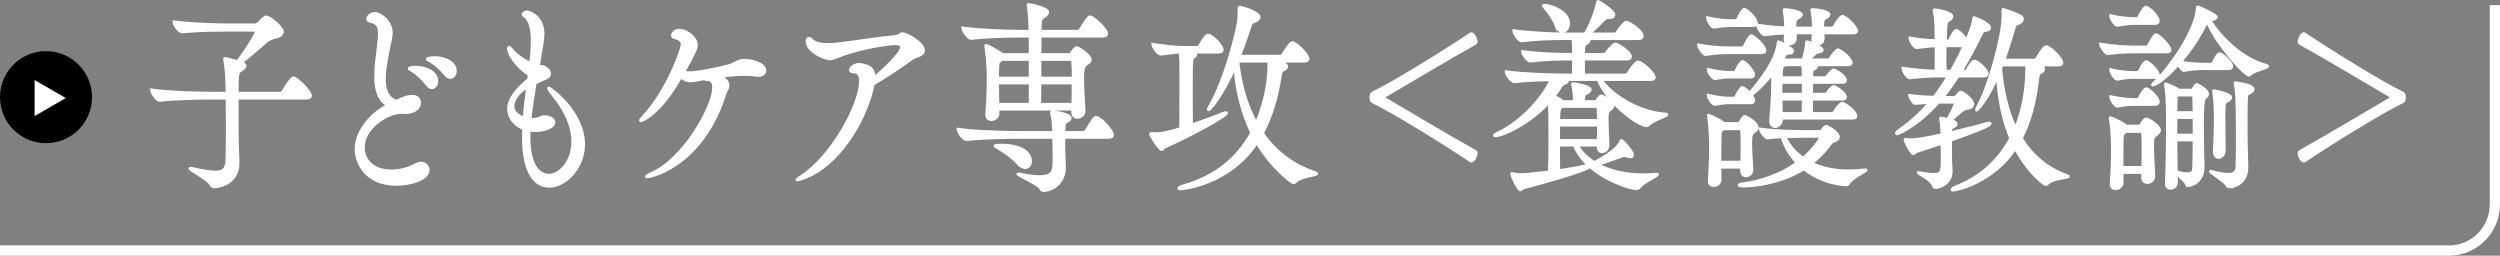
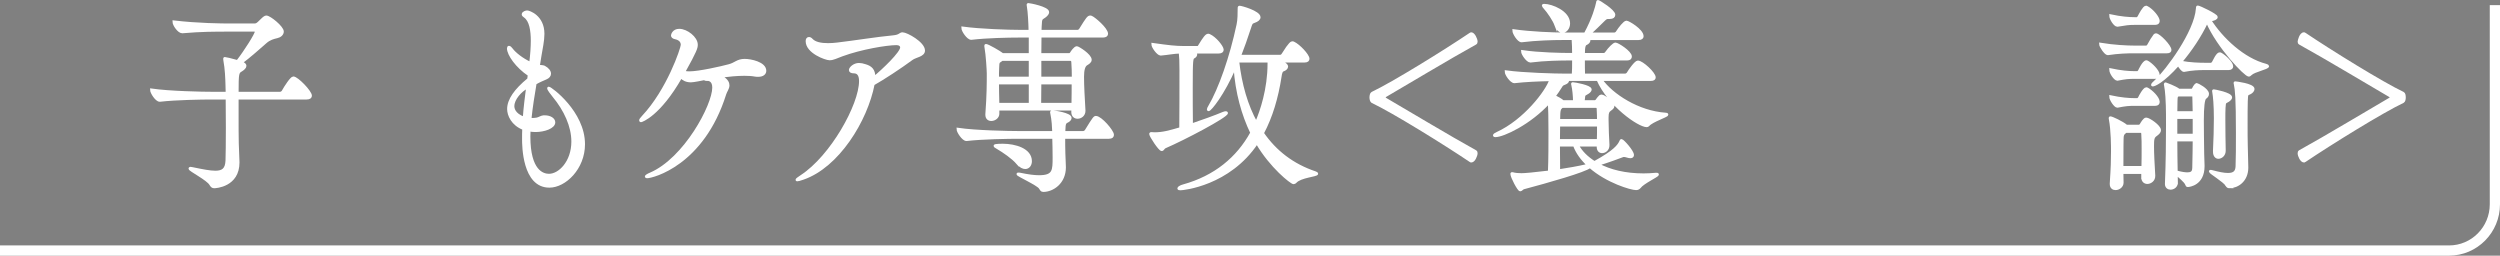
<svg xmlns="http://www.w3.org/2000/svg" id="_レイヤー_2" width="489" height="50.006" viewBox="0 0 489 50.006">
  <rect x="0" y="0" width="489" height="50.006" fill="#808080" stroke="none" />
  <defs>
    <style>.cls-1,.cls-2{fill:#fff;}.cls-3{fill:none;stroke-width:2px;}.cls-3,.cls-2{stroke:#fff;stroke-miterlimit:10;}.cls-2{stroke-width:.509px;}</style>
  </defs>
  <g id="_レイヤー_2-2">
    <g>
      <path class="cls-2" d="m46.415,19.211v2.919c0,2.439,0,4.799.035,5.919,0,.8.14,2.84.14,3.719,0,4.559-4.386,4.799-4.699,4.799s-.487-.16-.696-.52c-.557-1-4.072-2.76-4.072-3.08,0-.04.07-.08.139-.08.104,0,.244.04.453.08,1.914.4,3.341.68,4.42.68,1.461,0,2.158-.56,2.228-2.24.035-.88.069-3.559.069-6.439,0-2.04-.035-4.159-.035-5.759h-2.993c-1.949,0-6.996.08-10.128.44h-.035c-.662,0-1.636-1.56-1.636-2.08,3.585.52,9.955.64,11.973.64h2.819c0-.68-.035-1.2-.035-1.48-.035-1.36-.104-3.28-.418-4.919-.035-.16-.035-.24-.035-.32s0-.08.07-.08c.104,0,1.253.24,2.471.6,1.532-1.96,3.655-5.319,3.655-5.839,0-.12-.07-.24-.383-.24h-4.733c-2.994,0-5.639,0-9.293.32h-.07c-.661,0-1.636-1.4-1.636-2,4.699.56,9.502.6,11.033.6h4.733c.418,0,.592-.16.87-.4.313-.28.835-.84,1.079-1,.174-.12.278-.16.383-.16.661,0,3.167,2.04,3.167,2.88,0,.52-.487.92-1.044,1.04-.696.16-1.497.36-2.262,1.04-1.184,1.04-3.202,2.84-4.769,3.999l.209.08c.417.16.557.36.557.56,0,.28-.348.6-.731.84-.731.44-.801.48-.801,4.479h8.354c.244,0,.487-.16.591-.36.487-.88,1.636-2.64,2.019-2.64.731,0,3.376,2.72,3.376,3.52,0,.24-.174.48-.766.48h-13.574Z" />
-       <path class="cls-2" d="m73.454,14.932c0-2,.348-4.159.522-5.799.104-1,.209-1.84.209-2.56,0-1.52-.417-2.08-1.81-2.4-.313-.08-.487-.24-.487-.44,0-.44.557-1.12,1.427-1.12.94,0,3.237,1.36,3.237,3.879,0,.92-.313,1.76-.417,2.44-.348,1.88-.94,4.359-.94,6.519,0,2.04.557,3.76,2.367,4.319,1.74-.84,2.471-.96,3.028-.96,1.392,0,1.497.96,1.497,1.24,0,1.52-1.74,2-2.75,2-.139,0-.313-.04-.453-.04h-.348c-2.889,0-7.448,3.08-7.448,6.799,0,2.48,1.81,4.599,5.464,4.599,1.532,0,3.237-.36,4.699-1.2.383-.2.766-.32,1.079-.32.835,0,1.427.64,1.427,1.36,0,1.92-3.759,2.839-6.23,2.839-5.986,0-7.901-4.319-7.901-6.839,0-3.319,2.576-6.799,6.23-8.678-1.88-.96-2.402-3.199-2.402-5.639Zm10.059,1.64c-.905-1.24-2.054-2.2-2.994-2.8-.278-.16-.522-.28-.522-.4,0-.04.487-.24,1.357-.24,1.879,0,4.107.92,4.107,2.719,0,.76-.452,1.32-1.009,1.32-.278,0-.626-.2-.939-.6Zm3.654-1.92c-.975-1.2-2.123-2.16-3.063-2.719-.278-.16-.557-.28-.557-.36,0-.32,1.462-.32,1.531-.32,1.915,0,4.002.92,4.002,2.639,0,.72-.452,1.28-1.009,1.28-.278,0-.591-.16-.905-.52Z" />
      <path class="cls-2" d="m103.486,14.652c-2.401-1.6-4.072-3.999-4.072-5.199,0-.16.069-.24.139-.24.139,0,.348.2.522.44.592.8,2.019,1.96,3.689,2.72.208-1.6.313-3.16.313-4.399,0-1.96-.278-3.959-1.427-4.759-.244-.16-.348-.28-.348-.4,0-.36.626-.52.8-.52.348,0,3.133.88,3.133,4.319,0,1.36-.348,2.839-.592,4.359-.104.6-.209,1.28-.313,1.96.313.04.87.04,1.114.16.731.4,1.079.88,1.079,1.32,0,.36-.244.68-.731.88-.626.28-1.253.52-2.088,1-.383,2.24-.766,4.639-1.009,6.999.174,0,.348.04.522.04.279,0,.522-.04.801-.08.452-.08.835-.4,1.288-.44h.244c1.079,0,1.81.52,1.81,1.12,0,.96-1.879,1.64-3.62,1.64-.453,0-.835-.04-1.218-.12,0,.4-.035.84-.035,1.24,0,6.799,2.68,7.559,3.898,7.559,2.054,0,4.629-2.56,4.629-6.559,0-3-1.461-6.199-3.724-8.918-.452-.56-1.009-1.28-1.009-1.52,0-.04.035-.04.07-.04.348,0,6.822,4.719,6.822,10.998,0,4.719-3.689,8.239-6.718,8.239-5.046,0-5.082-7.999-5.082-9.239,0-.68,0-1.36.035-2.04-2.193-.84-2.958-2.68-2.958-3.839,0-1.8,1.357-3.719,3.933-5.839l.104-.84Zm-.313,2.36c-1.357.72-2.819,2.32-2.819,3.759,0,.36.104,1.6,2.158,2.32.139-2.08.417-4.119.661-6.079Z" />
      <path class="cls-2" d="m141.349,15.132c.835.6,1.079,1.08,1.079,1.56,0,.6-.452,1.12-.626,1.68-4.316,13.798-14.2,16.237-15.245,16.237-.104,0-.174-.04-.174-.08,0-.08.348-.32.835-.52,6.752-2.879,12.355-13.398,12.355-16.877,0-1.32-.766-1.56-1.148-1.56h-.209c-.244,0-.383-.08-.417-.16-2.158.44-2.541.44-2.645.44-.905,0-1.497-.32-1.949-.8-4.281,7.519-7.762,8.599-7.831,8.599-.07,0-.104-.04-.104-.12s.139-.32.487-.68c4.907-5.199,7.657-13.398,7.657-14.078,0-.76-.557-1.2-1.357-1.36-.348-.08-.557-.24-.557-.48,0-.08.209-1.04,1.357-1.04,1.462,0,3.376,1.52,3.376,2.84,0,.6-.104,1.12-2.471,5.359.313.08.662.12,1.079.12,1.915,0,6.3-1,7.762-1.4,1.253-.32,1.636-1.04,3.063-1.04,1.148,0,3.968.56,3.968,2.08,0,.52-.453.92-1.323.92-.174,0-.383,0-.592-.04-.626-.12-1.357-.16-2.123-.16-1.427,0-3.028.16-4.594.36.104.08.244.12.348.2Z" />
      <path class="cls-2" d="m157.111,34.889c-.662.24-1.01.32-1.149.32-.069,0-.104,0-.104-.04,0-.08.383-.36.87-.68,5.917-3.839,11.556-13.958,11.556-18.637,0-1.28-.522-1.76-1.253-1.76-.522,0-.731-.16-.731-.4,0-.36.766-1.12,1.706-1.12.383,0,.766.08,1.253.24,1.079.32,1.706.88,1.706,2.28v.12c1.844-1.52,5.36-4.879,5.36-5.919,0-.48-.453-.72-.975-.72-1.914,0-6.961.84-10.65,2.2-1.114.4-1.706.76-2.437.76s-4.42-1.32-4.42-3.479c0-.36.139-.56.383-.56.174,0,.348.08.522.28.626.68,1.81.92,3.202.92.591,0,1.218-.04,1.845-.12,3.411-.4,7.796-1.12,10.859-1.4,1.427-.12,1.357-.6,1.88-.6.8,0,4.142,1.84,4.142,3.319,0,.96-1.566,1.08-2.297,1.6-2.332,1.72-5.569,3.839-7.553,4.959-1.392,7.159-6.926,16.077-13.713,18.437Z" />
      <path class="cls-2" d="m208.096,26.89c0,1,0,2,.035,3.119,0,.68.104,1.92.104,2.719,0,3-2.332,4.559-4.177,4.559-.348,0-.417-.24-.626-.56-.487-.72-4.351-2.439-4.351-2.679,0-.04.035-.04.104-.04.069,0,.208,0,.383.04,1.497.32,2.715.48,3.654.48,2.924,0,2.924-1.16,2.924-3.76,0-1.28-.035-2.639-.07-3.879h-6.891c-1.88,0-7.101.08-10.128.44h-.035c-.626,0-1.67-1.56-1.67-2.08,3.446.52,10.059.64,12.008.64h6.717c-.035-.96-.104-2.4-.383-3.719-.035-.08-.035-.16-.035-.2,0-.12.035-.12.174-.12.453,0,3.516.48,3.516,1.2,0,.24-.174.44-.418.6-.591.32-.766.28-.8,1.88v.36h3.724c.209,0,.487-.16.592-.36,1.566-2.56,1.67-2.6,1.914-2.6.94,0,3.272,2.719,3.272,3.439,0,.28-.139.52-.731.52h-8.806Zm1.74-5.519h-14.618v.84c.035.68-.662,1.2-1.323,1.2-.487,0-.905-.28-.905-.96v-.12c.278-3.76.278-5.999.278-7.959,0-.52-.174-3.639-.453-5.159,0-.12-.035-.2-.035-.24,0-.08.035-.12.069-.12.348,0,2.646,1.32,3.202,1.76l.035.04h5.395v-3.56h-2.297c-1.88,0-6.161.08-9.189.44h-.035c-.626,0-1.67-1.52-1.67-2.08,3.48.48,9.084.64,11.033.64h2.123c-.035-1.6-.139-3.759-.348-4.919-.035-.12-.035-.2-.035-.24,0-.08.035-.08.069-.08.244,0,3.829.68,3.829,1.52,0,.24-.208.52-.557.8-.731.56-.835.24-.905,1.96,0,.16-.035.52-.035.96h7.309c.209,0,.453-.16.557-.36,1.357-2.2,1.566-2.44,1.914-2.44.07,0,.139,0,.209.04.592.24,3.028,2.32,3.028,3.28,0,.24-.174.48-.766.48h-12.251c0,.96-.035,2.2-.035,3.56h5.638c.174,0,.313-.04.453-.24.139-.24.731-1.12,1.114-1.12.244,0,2.646,1.48,2.646,2.4,0,.4-.418.64-.801.88q-.696.44-.696,2.439c0,1.8.14,4.199.279,6.599v.08c0,.8-.662,1.28-1.288,1.28-.522,0-.975-.32-.975-1.08l.035-.52Zm-10.79,10.558c-.975-1.12-2.68-2.28-3.968-3.04-.313-.2-.487-.28-.487-.36,0-.16,1.461-.16,1.531-.16,2.437,0,5.464.88,5.464,3.159,0,.72-.417,1.28-1.044,1.28-.418,0-.94-.24-1.497-.88Zm2.436-20.277h-5.499l-.209.16c-.487.36-.557.2-.592,1.52-.035.6-.035,1.24-.035,1.92h6.334v-3.599Zm0,4.599h-6.334c0,1.28.035,2.64.07,4.119h6.265v-4.119Zm1.949,0c0,1.72-.035,3.24-.035,4.119h6.439c.035-1.48.035-2.879.035-4.119h-6.439Zm0-4.599v3.599h6.474c0-1.16-.035-2.24-.104-3.159,0-.12-.104-.44-.417-.44h-5.952Z" />
      <path class="cls-2" d="m233.637,10.213c.174.08.278.24.278.44,0,.16-.104.36-.383.52-.418.2-.487.32-.487,5.839,0,2.32,0,5.079.035,7.399,2.228-.76,4.594-1.6,6.195-2.28.209-.08.383-.12.487-.12s.174.04.174.08c0,.68-8.354,5.079-12.078,6.679-.313.16-.383.52-.626.52-.417,0-2.193-2.719-2.193-3.079,0-.12.07-.12.174-.12.208,0,.417.04.591.04,1.671,0,2.889-.36,5.117-1,.035-3.719.035-7.759.035-11.438,0-1.64-.035-2.479-.139-3.479-1.323.04-2.332.28-3.759.4h-.035c-.522,0-1.566-1.44-1.566-1.96,3.132.44,4.455.6,6.125.6h2.645c.209,0,.313-.16.418-.36.905-1.48,1.323-2.04,1.67-2.04.07,0,.139,0,.209.04,1.184.52,2.576,2.28,2.576,2.84,0,.24-.174.48-.731.48h-4.733Zm16.532,1.76c.453.16,1.532.56,1.532,1.04,0,.28-.279.56-.731.72-.313.08-.453.52-.557,1.28-.626,4.079-1.74,7.839-3.446,11.038,2.471,3.6,5.882,6.239,10.303,7.719.244.08.313.16.313.2,0,.36-3.202.52-4.177,1.6-.104.12-.244.2-.383.2-.417,0-4.42-3.12-7.17-7.839-5.464,8.198-14.479,9.038-14.966,9.038-.244,0-.348-.04-.348-.12,0-.12.417-.4.905-.52,6.23-1.72,10.65-5.399,13.365-10.358-1.706-3.56-2.924-7.799-3.271-12.798-2.297,5.279-4.803,8.319-5.151,8.319-.035,0-.07-.04-.07-.08,0-.12.104-.32.244-.56,2.019-3.399,4.211-9.638,5.569-16.037.209-.96.209-2.28.209-3.08,0-.28,0-.36.104-.36.383,0,3.863,1,3.863,2,0,.32-.313.64-1.044.88-.522.16-.557.4-.835,1.24-.626,1.96-1.288,3.759-1.949,5.479h7.936c.209,0,.418-.16.522-.36,1.393-2.24,1.706-2.28,1.845-2.28.07,0,.139,0,.209.04,1.079.48,2.889,2.44,2.889,3.12,0,.24-.139.48-.696.48h-5.012Zm-8.04,0c.522,4.599,1.706,8.679,3.585,12.078,1.009-2.28,2.471-6.639,2.471-11.598v-.48h-6.056Z" />
      <path class="cls-2" d="m268.123,19.051c0-.36.104-.76.278-.84,4.072-1.92,14.271-8.239,19.248-11.598.035-.04.104-.04.139-.04.453,0,.975,1.08.975,1.56,0,.16-.035.28-.174.36-4.803,2.639-14.339,8.359-17.646,10.278-.104.04-.139.16-.139.28s.035.2.139.28c3.307,1.92,12.843,7.639,17.646,10.278.14.08.174.2.174.36,0,.44-.453,1.56-.975,1.56-.07,0-.104,0-.139-.04-4.977-3.359-15.175-9.678-19.248-11.598-.174-.12-.278-.48-.278-.84Z" />
      <path class="cls-2" d="m312.564,28.41h-4.002c.696,1.32,1.845,2.44,3.307,3.36,3.863-2.12,4.768-3.24,5.151-4.159.035-.12.07-.16.139-.16.244,0,2.193,2.12,2.193,2.879,0,.24-.174.36-.452.36-.174,0-.383-.04-.627-.12-.208-.04-.383-.12-.591-.12-.104,0-.174,0-.279.04-.696.28-3.028,1.12-4.838,1.68,2.332,1.28,5.395,2,8.91,2,.766,0,1.566-.04,2.402-.12h.139c.139,0,.209,0,.209.08,0,.28-2.854,1.56-3.516,2.479-.174.2-.383.32-.696.32-.939,0-5.638-1.36-9.014-4.319-.975.84-8.319,2.919-12.982,4.159-.279.08-.453.4-.662.4-.313,0-1.67-2.56-1.67-3.159q0-.08.035-.08h.104c.557.16,1.218.2,1.775.2.662,0,2.471-.16,5.43-.52.104-2.44.104-5.479.104-7.759,0-2.959-.035-4.479-.139-5.839-3.794,4.159-8.98,6.559-10.511,6.559-.139,0-.209-.04-.209-.08,0-.12.174-.24.592-.44,5.325-2.439,9.676-8.118,10.442-10.438-2.228.04-5.047.16-7.066.4h-.035c-.626,0-1.636-1.48-1.636-2,3.446.48,9.676.64,11.59.64h1.531c.07-1.56.07-.88.07-3.08h-.731c-1.74,0-4.873.04-7.657.4h-.035c-.591,0-1.566-1.44-1.566-1.92,3.202.48,7.622.56,9.432.56h.557c0-.92-.035-2.24-.104-3.04h-2.054c-1.81,0-5.082.08-7.97.44h-.035c-.591,0-1.531-1.52-1.531-2.04,3.341.48,7.796.64,9.676.64h4.316c1.636-3,2.228-5.319,2.367-5.999.035-.28.07-.36.139-.36.174,0,3.133,1.84,3.133,2.64,0,.32-.244.56-.801.56h-.348c-.383,0-.522.16-.835.44-.696.68-1.845,1.84-2.854,2.72h4.907c.209,0,.453-.16.557-.36.452-.72,1.427-1.96,1.81-1.96.348,0,3.098,1.6,3.098,2.8,0,.24-.174.48-.731.48h-9.85c.139.08.174.2.174.32,0,.24-.174.48-.592.68-.278.12-.487.4-.487,2.04h3.968c.208,0,.383-.16.522-.36.522-.76,1.427-1.68,1.74-1.68.417,0,2.958,1.6,2.958,2.48,0,.28-.139.52-.696.52h-8.492c0,1.08,0,2.16.035,3.08h8.075c.209,0,.487-.16.592-.36.348-.6,1.497-2.2,1.914-2.2.835,0,3.237,2.24,3.237,3.04,0,.24-.139.44-.73.44h-9.711c2.123,3.039,7.309,6.359,12.6,6.719.209,0,.313.04.313.12,0,.28-2.923,1.2-3.654,2.04-.104.12-.209.16-.313.16-1.566,0-7.414-4.079-9.571-9.038h-5.986c.069.08.104.12.104.2,0,.2-.208.4-.626.56-.417.16-.522.24-.73.6-.383.64-.835,1.28-1.288,1.88.592.28,1.288.68,1.671,1l.035.04h2.228c-.035-1.32-.139-2.32-.348-3.279-.035-.08-.035-.16-.035-.2s.035-.04.069-.04c.383,0,3.446.56,3.446,1.16,0,.2-.174.4-.452.6-.696.48-.801.2-.87,1.24,0,.24-.07.4-.07.52h2.228c.139,0,.348-.08.453-.28.139-.2.417-.56.591-.72.104-.04.174-.12.279-.12.557,0,2.297,1.44,2.297,2,0,.28-.313.52-.592.72-.383.28-.557.52-.557,1.48v.52c0,1.56.104,3.559.174,4.879.035.96-.696,1.36-1.183,1.36-.418,0-.801-.28-.801-.96v-.32Zm-8.249-23.516c-.383-1-1.427-2.56-2.193-3.399-.174-.2-.278-.32-.278-.4s.069-.08.208-.08c1.427,0,4.803,1.32,4.803,3.559,0,.92-.592,1.6-1.218,1.6-.487,0-.975-.36-1.322-1.28Zm.591,19.597c0,.88-.035,1.88-.035,2.959h7.727c.035-.88.035-1.92.035-2.959h-7.727Zm-.035,3.919c0,1.6.035,3.32.035,4.959,1.845-.28,3.725-.6,5.43-1,.104-.04.244-.04.348-.04-1.253-1.16-2.228-2.479-2.75-3.919h-3.063Zm.696-7.559c-.07.04-.139.08-.209.16-.313.24-.383.64-.417,1.2,0,.32-.035.76-.035,1.32h7.727c0-.8-.035-1.6-.07-2.28,0-.12-.069-.4-.348-.4h-6.648Z" />
-       <path class="cls-2" d="m338.07,10.333c-1.357,0-2.332.04-4.455.36h-.035c-.417,0-1.392-1.48-1.392-1.92,2.541.44,4.56.56,5.952.56h2.68c.069,0,.278-.12.383-.32.035-.08.939-2.04,1.357-2.04.069,0,.139.04.174.04.696.36,2.506,2,2.506,2.879,0,.24-.174.44-.696.44h-6.474Zm-.174-5.319c-.383,0-1.114.12-2.61.32h-.035c-.487,0-1.288-1.28-1.288-1.88,1.984.44,3.655.56,4.003.56h1.566c.07,0,.279-.12.383-.32.104-.24.87-1.88,1.288-1.88.104,0,.174.04.208.04.453.24,2.158,1.72,2.158,2.639,0,.28-.139.52-.592.52h-5.082Zm10.581,18.117v.16c.035,1.04-.801,1.48-1.253,1.48-.487,0-.905-.32-.905-1.12v-.24c.209-2.08.383-5.399.383-6.919v-2.08c-1.531,1.96-3.098,3.399-4.107,4.199.035.04.453.64.453,1.04,0,.24-.139.48-.592.48h-4.699c-.313,0-1.009.08-2.297.32h-.035c-.453,0-1.323-1.24-1.323-1.84,1.984.44,3.411.56,3.724.56h1.393c.069,0,.278-.12.348-.32.244-.64,1.009-1.76,1.183-1.76.104,0,.174,0,.244.04.383.24.87.6,1.253,1.04,3.898-4.479,5.256-7.599,5.534-9.678.035-.28.035-.36.104-.36.139,0,2.784,1.32,2.784,1.84,0,.28-.244.48-.835.48h-.104c-.522,0-.487.24-.731.64-.104.16-.174.28-.278.44l.278.08c.069.04.139.04.208.08h3.481c.557-1.96.626-2.88.626-3.24,0-.32.139-.32.139-.32.104,0,2.993,1,2.993,1.64,0,.24-.313.4-.801.44-.417,0-.557.24-.8.48-.209.2-.626.6-1.079,1h3.829c.104,0,.313-.08.418-.28.348-.68.87-1.2,1.218-1.56.104-.08.174-.12.279-.12.069,0,.139.04.174.04,1.462.72,2.437,2.04,2.437,2.52,0,.2-.139.4-.662.4h-6.299c.139.08.174.2.174.28,0,.24-.278.48-.626.6-.209.08-.278.32-.278.72,0,.28-.035.56-.035.88h2.61c.104,0,.313-.16.418-.32.522-.76,1.148-1.2,1.253-1.2.313,0,2.332,1.24,2.332,2.08,0,.2-.139.4-.662.4h-5.952c0,.72-.035,1.48-.035,2.28h2.645c.104,0,.313-.08.418-.28.452-.76,1.079-1.24,1.253-1.24.348,0,2.332,1.32,2.332,2.12,0,.2-.139.4-.662.4h-5.986c0,.96.035,1.88.035,2.76h4.003c.104,0,.313-.12.417-.32.348-.68.905-1.2,1.253-1.56.104-.08.174-.12.278-.12.07,0,.14.04.174.04.905.44,2.506,1.64,2.506,2.52,0,.2-.139.4-.661.4h-13.887Zm-10.72-8.039c-.313,0-1.253.16-2.297.32h-.035c-.383,0-1.323-1.16-1.323-1.84,1.984.44,3.411.56,3.724.56h1.393c.069,0,.278-.12.348-.32.278-.68.939-1.8,1.253-1.8.069,0,.139.04.174.04.94.52,2.054,2.04,2.054,2.56,0,.24-.139.48-.592.48h-4.699Zm2.889,17.637h-4.211l.035,2.44c0,.72-.662,1.16-1.288,1.16-.453,0-.87-.28-.87-.92v-.12c.244-3.719.244-5.479.244-7.399,0-.52-.139-3.679-.383-5.079,0-.12-.035-.16-.035-.24,0-.04.035-.08.069-.08.035,0,.104.08.244.12.383.12,2.088.92,2.715,1.48l.07.04h2.715c.139,0,.348-.12.452-.32.209-.4.662-1.08.905-1.08.104,0,2.436,1.2,2.436,2.24,0,.4-.383.64-.696.88-.418.32-.592.48-.592,2.16,0,1.36.104,2.72.244,5.119v.08c0,.76-.626,1.2-1.184,1.2-.452,0-.87-.28-.87-1v-.68Zm.035-1.04c.035-1.4.035-2.4.035-3.319s0-1.76-.07-2.76c0-.12-.035-.4-.244-.4h-3.271c-.07.08-.174.12-.244.2-.383.32-.417.56-.417,1.28-.035,1.64-.035,3.32-.035,4.999h4.247Zm15.175-5.999c.209,0,.383-.04.522-.24.348-.48.626-.76.835-.76s2.402,1.16,2.402,2.12c0,.28-.174.56-.731.76-.557.2-.592.2-.94.68-1.044,1.44-2.262,2.68-3.55,3.679,2.124,1,4.629,1.48,7.274,1.48.975,0,1.984-.08,3.028-.2h.174c.104,0,.174,0,.174.04,0,.28-2.958,1.6-3.411,2.6-.139.28-.313.32-.626.32-2.402-.12-5.569-1.04-8.179-3.119-4.107,2.599-9.258,3.359-11.799,3.359-.591,0-.905-.08-.905-.2s.348-.24,1.044-.32c3.098-.4,7.065-1.68,10.337-4.039-1.253-1.32-2.332-3-2.993-5.079-1.009.04-2.019.12-2.785.24h-.035c-.417,0-1.427-1.36-1.427-1.8,2.436.4,6.717.48,8.179.48h3.411Zm.731-19.237c.139,1.36.104,2.16-1.148,2.16-.453,0-.87-.24-.87-.88v-.08c.035-.48.069-.88.069-1.2h-3.48c.035.4.035.76.035,1.12,0,.64-.626,1.04-1.183,1.04-.453,0-.87-.28-.87-.88v-.08c.035-.4.069-.8.069-1.16-1.079.04-2.297.12-4.037.32h-.035c-.557,0-1.393-1.48-1.393-1.92,2.158.32,3.968.48,5.464.52l.035-.6c0-.4-.104-1.72-.279-2.679-.035-.08-.035-.16-.035-.2,0-.08.035-.08.104-.08,1.044,0,3.341.44,3.341,1,0,.2-.174.44-.661.68-.626.28-.626.8-.626,1.92h3.55l.035-.56c0-.4-.07-1.64-.279-2.76-.035-.08-.035-.16-.035-.2,0-.08.035-.08.104-.08.383,0,3.307.24,3.307,1,0,.2-.174.44-.662.68-.417.2-.522.36-.557,1.12v.8h1.775c.104,0,.348-.12.453-.32.383-.76,1.253-1.96,1.566-1.96.07,0,.14.04.209.04,1.288.6,2.646,2.36,2.646,2.8,0,.24-.14.44-.696.44h-5.917Zm-3.898,9.678h-4.281c-.035.76-.035,1.52-.035,2.28h4.316v-2.28Zm-4.281,3.28c0,.96,0,1.88.035,2.76h4.211c.035-.72.035-1.72.035-2.76h-4.281Zm.835-6.719c-.104.08-.209.08-.313.16-.348.2-.383.16-.452,1.4,0,.28-.035.6-.035.92h4.247c0-.8,0-1.64-.14-2.479h-3.306Zm2.993,13.998c-.661,0-1.845.04-3.098.08.87,1.8,2.088,3.119,3.55,4.159,2.158-1.88,3.341-3.719,3.341-4.039,0-.12-.07-.2-.244-.2h-3.55Z" />
-       <path class="cls-2" d="m379.796,25.77c0-.72-.104-1.76-.244-2.48v-.12c0-.04,0-.08.07-.08.278,0,1.183.2,1.357.24.731-1.32,1.461-2.879,1.461-3.119,0-.16-.104-.2-.208-.2h-3.063c-4.142,4.679-7.901,6.199-8.11,6.199-.069,0-.139-.04-.139-.12,0-.16.244-.44.487-.6,1.949-1.32,3.933-3,5.987-5.439-.801.04-1.74.12-2.819.2-.348.04-1.079-1.24-1.079-1.6,1.984.24,3.62.32,4.769.36.939-1.2,1.845-2.56,2.784-4.119h-1.462c-1.67,0-3.306.04-6.021.36h-.035c-.557,0-1.357-1.48-1.357-1.92,2.541.36,4.769.52,6.474.56.035-1.6.035-3.199.035-4.919-.94.04-1.81.12-3.724.36h-.035c-.557,0-1.393-1.48-1.393-1.92,2.054.36,3.689.48,5.117.52v-1.76c0-1.32,0-2.48-.348-3.959-.035-.08-.035-.16-.035-.2,0-.12.035-.12.139-.12.313,0,3.411.48,3.411,1.32,0,.32-.313.64-.8.92-.348.16-.383.44-.487,3.839h.522c.07,0,.278-.12.383-.32.035-.12.801-1.72,1.184-1.72.104,0,.174.04.209.04.522.28,1.392,1.08,1.81,1.92,1.218-2.76,1.323-3.76,1.392-4.319.035-.12.035-.16.07-.16.07,0,3.098,1.08,3.098,2.04,0,.28-.244.48-.766.52-.209,0-.348,0-.453.04-.139.08-.244.32-.557.92-1.288,2.64-2.541,4.959-3.794,6.959h.8c.104,0,.313-.12.418-.32.139-.28.87-1.64,1.357-1.64.104,0,.174.04.244.04.522.24,2.262,1.64,2.262,2.44,0,.24-.174.48-.696.48h-5.012c-1.009,1.56-1.984,2.959-2.993,4.159h2.192c.14,0,.418-.16.522-.28.139-.2.348-.48.557-.68.07-.08.139-.08.244-.08.07,0,.174,0,.209.04.626.32,2.158,1.48,2.158,2.28,0,.44-.313.84-1.114.88-.766.04-2.088,1.36-3.098,2.32.313.12.975.4.975.72,0,.24-.209.44-.661.64-.418.16-.453.36-.453,1.04,2.576-.6,5.325-1.28,7.205-1.84.139-.04.244-.04.313-.04.174,0,.244.04.244.12,0,.48-3.272,1.72-7.762,3.28,0,1.28.035,3.479.035,4.039,0,.52.104,1.36.104,2,0,2.28-2.088,3.199-3.098,3.199-.278,0-.348-.16-.487-.48-.452-1.16-2.923-2.2-2.923-2.44,0,0,.035-.04.104-.04.104,0,.244.04.487.08.975.16,1.775.28,2.402.28,1.706,0,1.706-.44,1.706-3.719,0-.76-.035-1.6-.035-2.32-2.158.72-4.037,1.32-4.942,1.6-.278.08-.417.44-.626.44-.417,0-1.67-2.399-1.67-2.799,0-.04.035-.04.069-.04h.104c.313.04.662.08.975.08.94,0,2.924-.32,6.056-1v-.56Zm1.845-11.878c.835-1.48,1.67-3.079,2.506-4.919h-3.654c0,.92-.035,1.84-.035,2.719,0,.84.035,1.6.035,2.199h1.148Zm17.263-1.16c.383.16.87.4.87.8,0,.28-.243.52-.661.68-.278.12-.452.52-.522,1.28-.487,4.359-1.497,8.279-3.202,11.558,2.088,3.359,4.977,5.879,8.91,7.279.209.08.313.12.313.2,0,.28-3.167.32-4.107,1.4-.104.12-.244.2-.383.2-.244,0-3.411-2.28-5.917-7.079-4.281,6.479-11.277,8.159-12.217,8.159-.139,0-.209-.04-.209-.12,0-.12.348-.4.766-.56,4.803-1.84,8.388-5.159,10.72-9.478-1.392-3.36-2.297-7.359-2.576-12.078-1.914,4.519-3.898,6.599-4.072,6.599,0,0-.035,0-.035-.08,0-.12.069-.32.209-.56,2.297-4.119,4.977-13.958,4.977-17.877,0-.32-.035-.64-.035-.88,0-.32.035-.36.069-.36.174,0,2.854.96,3.411,1.32.244.16.383.4.383.64,0,.32-.279.68-.94.88-.522.16-.557.4-.8,1.24-.626,2.12-1.218,4.039-1.879,5.839h5.917c.209,0,.418-.16.522-.36.557-.96,1.427-2.28,1.81-2.28.07,0,.139,0,.209.04,1.044.48,2.889,2.36,2.889,3.159,0,.24-.174.44-.696.44h-3.725Zm-7.309,0c-.069.2-.174.44-.244.64.383,4.359,1.288,8.319,2.889,11.638,1.079-2.56,2.158-6.719,2.158-11.478,0-.28,0-.52-.035-.8h-4.769Z" />
      <path class="cls-2" d="m417.449,10.173c-1.392,0-2.993.04-5.151.36h-.035c-.417,0-1.427-1.48-1.427-1.92,2.61.44,5.255.56,6.683.56h2.297c.104,0,.313-.12.417-.32.348-.68.905-1.56,1.218-1.96.069-.08.174-.12.244-.12.626,0,2.784,2.24,2.784,3,0,.24-.139.4-.661.4h-6.37Zm1.636,24.476v-.88h-4.003l.035,1.96c0,.72-.696,1.2-1.323,1.2-.453,0-.87-.28-.87-.92v-.16c.209-3,.244-4.679.244-6.239,0-.88,0-4.119-.418-6.279,0-.12-.035-.16-.035-.24s.035-.08.07-.08c.313,0,2.332.96,3.098,1.6l.035.04h2.437c.174,0,.348-.12.452-.32.139-.24.626-1.08.975-1.08.557,0,2.646,1.44,2.646,2.199,0,.44-.418.72-.731.96-.557.4-.626.76-.626,2.199,0,1.48.104,3.32.244,5.759.035.92-.766,1.36-1.288,1.36-.487,0-.939-.32-.939-1.04v-.04Zm-1.636-30.035c-1.044,0-1.636.08-3.271.36h-.035c-.487,0-1.323-1.32-1.323-1.92,2.019.44,3.62.56,4.699.56h.453c.069,0,.278-.12.383-.32.244-.48,1.009-1.92,1.392-1.92.07,0,.139,0,.174.04,1.079.56,2.263,2.04,2.263,2.679,0,.28-.139.52-.626.52h-4.107Zm0,10.558c-1.044,0-1.67.04-3.271.36h-.035c-.418,0-1.323-1.24-1.323-1.92,2.019.44,3.62.56,4.699.56h.557c.07,0,.279-.12.383-.32.035-.08.835-1.8,1.357-1.8.069,0,.139,0,.174.04.766.4,2.193,1.8,2.193,2.56,0,.24-.139.52-.626.52h-4.107Zm0,5.279c-1.044,0-1.67.04-3.271.36h-.035c-.418,0-1.323-1.32-1.323-1.92,2.019.44,3.62.56,4.699.56h.557c.07,0,.279-.12.383-.32.139-.32.939-1.8,1.357-1.8.069,0,.139,0,.174.04.905.48,2.193,1.8,2.193,2.56,0,.28-.139.52-.626.52h-4.107Zm1.671,12.278c.035-1.44.035-2.56.035-3.599s0-1.96-.069-2.959c0-.12-.07-.44-.279-.44h-2.993c-.069.08-.139.12-.244.2-.348.28-.452.52-.452,1.32,0,.4-.035.92-.035,5.479h4.038Zm12.077-19.277c-1.044,0-2.401.04-4.002.36h-.035c-.244,0-.766-.64-1.079-1.2-3.098,3.479-4.733,4.04-4.977,4.04-.07,0-.104,0-.104-.04,0-.12.209-.36.661-.76,2.158-2,7.796-9.558,8.11-14.157.035-.28,0-.36.104-.36.313,0,3.654,1.6,3.654,2,0,.28-.417.48-1.218.6h-.069c2.332,3.679,6.578,7.679,10.963,8.799.244.08.383.16.383.2,0,.4-2.646.88-3.341,1.56-.14.12-.244.24-.383.24-.662,0-5.987-5.479-8.145-10.478-.07.08-.104.16-.174.28-1.183,2.48-3.028,5.279-5.012,7.599,1.845.36,3.759.4,4.733.4h1.218c.069,0,.313-.12.417-.32.801-1.64,1.114-1.72,1.288-1.72.069,0,.139,0,.174.04.801.44,2.193,1.76,2.193,2.44,0,.24-.139.48-.662.48h-4.699Zm-5.464,22.276c0,.72-.626,1.12-1.183,1.12-.418,0-.835-.28-.835-.84v-.04c.174-4.319.209-8.399.209-11.438,0-1.64,0-2.96-.035-3.879,0-.4-.104-2.88-.348-3.999,0-.08-.035-.16-.035-.2,0-.04.035-.08.07-.08,0,0,1.914.68,2.61,1.24h2.471c.104,0,.278-.08.348-.24.208-.48.557-.88.661-.88s2.158,1,2.158,1.88c0,.36-.244.6-.487.76q-.522.4-.522,4.479c0,1.92.035,3.559.07,6.519,0,.6.07,1.6.07,2.24v.16c0,3.479-2.715,3.799-3.028,3.799-.139,0-.209-.08-.278-.32-.209-.56-1.392-1.48-1.949-2,0,.6.035,1.16.035,1.68v.04Zm3.341-16.757c0-.12,0-.36-.278-.36h-2.784c-.348.28-.313.32-.348,1.16,0,.36-.035,1.16-.035,2.24h3.516l-.07-3.039Zm.07,4.039h-3.516v3.399h3.516v-3.399Zm-3.516,4.399c0,2.08.035,4.239.07,6.199.035,0,.104.04.174.04.905.24,1.532.32,1.984.32,1.357,0,1.184-.84,1.218-1.84.035-1.68.07-3.24.07-4.719h-3.516Zm10.442,9.158c-.244,0-.383-.08-.557-.4-.452-.76-3.202-2.4-3.202-2.64,0-.04.035-.04.07-.04.07,0,.139,0,.278.04,1.323.36,2.332.56,3.133.56,1.148,0,1.705-.44,1.74-1.56.069-1.44.069-4.039.069-6.519,0-6.879-.174-8.439-.417-9.598-.035-.08-.035-.16-.035-.2,0-.04.035-.04.069-.04.07,0,3.516.4,3.516,1.24,0,.28-.279.6-.592.76-.662.36-.662.04-.731,1.64-.035,1.2-.035,2.76-.035,4.359,0,1.56,0,3.12.035,4.319,0,.68.104,3.479.104,4.279,0,2.6-1.915,3.799-3.446,3.799Zm-2.958-6.919v-.12c.104-2,.174-4.679.174-6.399,0-2.6-.174-4.359-.313-5.119-.035-.12-.035-.16-.035-.2s0-.08.069-.08c.139,0,3.341.6,3.341,1.32,0,.2-.209.44-.522.64-.626.4-.696.16-.766,1.4-.035.6-.035,1.4-.035,2.32,0,2,.035,4.439.07,5.999.035.92-.661,1.4-1.184,1.4-.417,0-.8-.36-.8-1.16Z" />
      <path class="cls-2" d="m450.787,31.489c-.035.04-.069.04-.139.04-.487,0-.975-1.04-.975-1.56,0-.16.035-.28.174-.36,4.803-2.64,14.34-8.359,17.646-10.278.104-.08.174-.16.174-.28s-.07-.24-.174-.28c-3.306-1.92-12.843-7.639-17.646-10.278-.139-.08-.174-.2-.174-.36,0-.12.313-1.56.975-1.56.035,0,.104,0,.139.04,4.978,3.359,15.175,9.678,19.248,11.598.209.08.278.48.278.84s-.069.72-.278.84c-4.072,1.92-14.27,8.239-19.248,11.598Z" />
    </g>
    <path class="cls-3" d="m488,1.006v38.943c0,5.002-4.016,9.057-8.97,9.057H0" />
    <g>
-       <circle cx="9" cy="19.006" r="9" />
-       <polygon class="cls-1" points="12.866 19.179 6.77 15.659 6.77 22.699 12.866 19.179" />
-     </g>
+       </g>
  </g>
</svg>